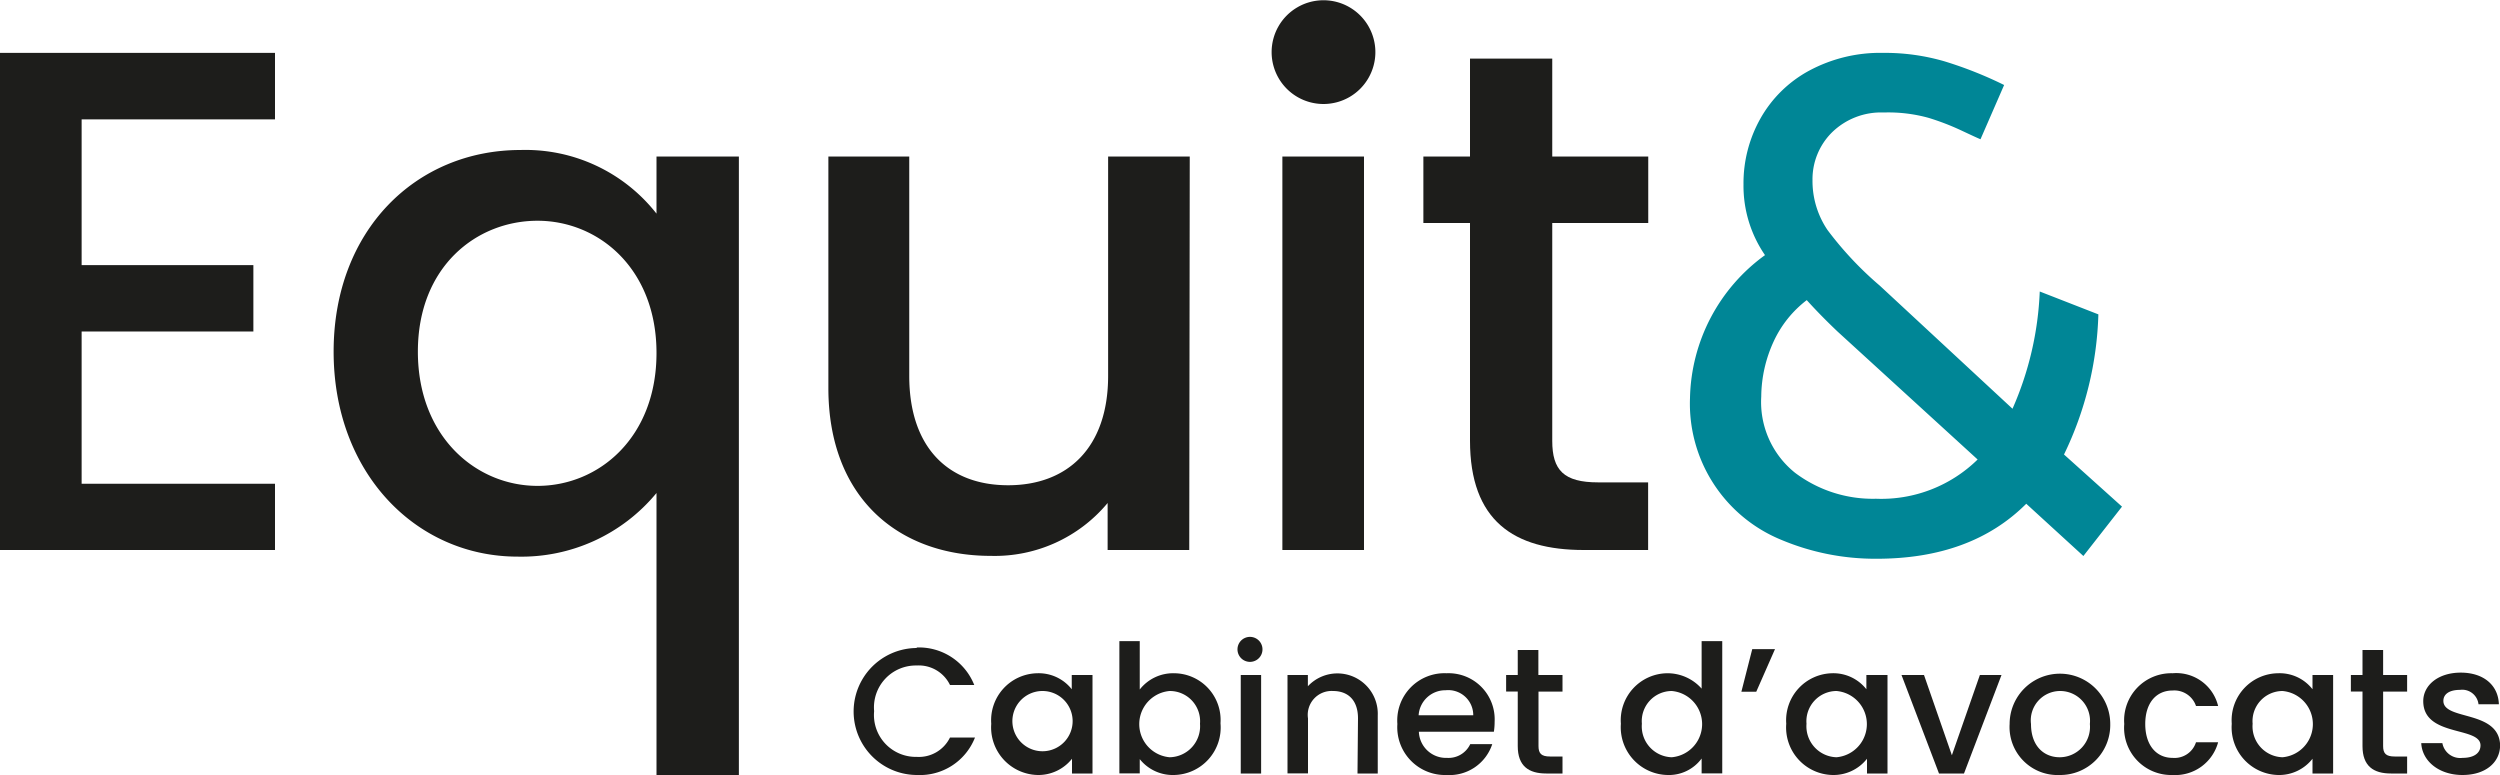
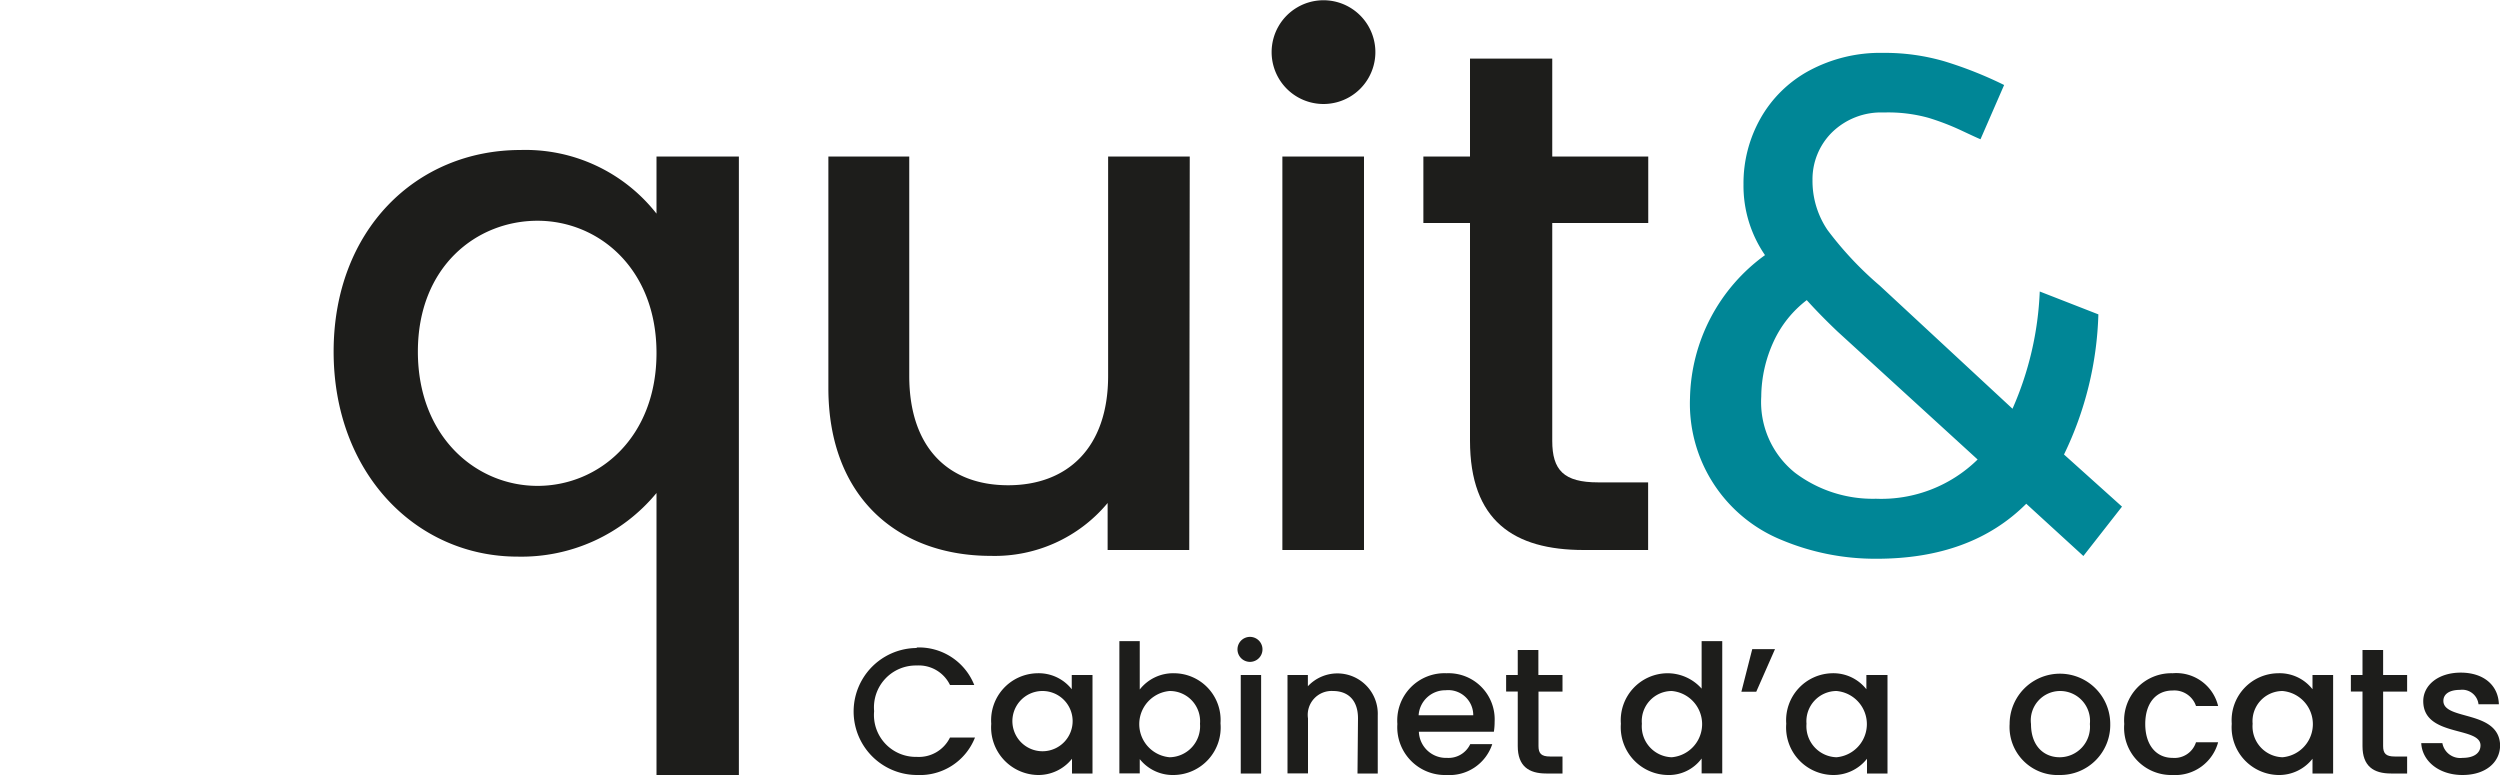
<svg xmlns="http://www.w3.org/2000/svg" width="200" height="62" viewBox="0 0 200 62">
  <defs>
    <style>.cls-1{fill:#008696;}.cls-2{fill:#1d1d1b;}</style>
  </defs>
  <g id="Calque_2" data-name="Calque 2">
    <g id="Calque_1-2" data-name="Calque 1">
      <path class="cls-1" d="M150.65,4.23a17,17,0,0,1,4.92.68,31.76,31.76,0,0,1,4.76,1.89l-1.89,4.34c-.27-.11-.78-.35-1.55-.71a19.67,19.67,0,0,0-2.6-1A12,12,0,0,0,150.71,9a5.61,5.61,0,0,0-4.16,1.6A5.28,5.28,0,0,0,145,14.4a7,7,0,0,0,1.2,4,27.51,27.51,0,0,0,4.18,4.45L161,32.7a25.75,25.75,0,0,0,2.18-9.38l4.69,1.83a27.45,27.45,0,0,1-2.75,11.21l4.64,4.17-3.09,3.95L162.1,40.3q-4.41,4.41-12,4.4a19.38,19.38,0,0,1-7.59-1.51,11.77,11.77,0,0,1-7.31-11.35,14.47,14.47,0,0,1,6-11.43,9.79,9.79,0,0,1-1.72-5.66,10.54,10.54,0,0,1,1.35-5.26,9.82,9.82,0,0,1,3.89-3.83A12,12,0,0,1,150.65,4.23Zm-.57,35.67a11,11,0,0,0,8.13-3.14L147,26.52c-1-.95-1.81-1.79-2.46-2.51a8.79,8.79,0,0,0-2.64,3.29,10.71,10.71,0,0,0-1,4.43,7.25,7.25,0,0,0,2.7,6.09A10.33,10.33,0,0,0,150.08,39.9Z" />
-       <path class="cls-2" d="M22,9.55H6.53V21.21H20.27v5.31H6.53V38.7H22V44H0V4.23H22Z" />
      <path class="cls-2" d="M41.64,12a13.32,13.32,0,0,1,10.88,5.09V12.52h6.59V62H52.52V39.44a14,14,0,0,1-11.11,5.09c-8.13,0-14.72-6.69-14.72-16.4S33.28,12,41.64,12ZM43,17.66c-4.87,0-9.57,3.66-9.57,10.47S38.09,38.87,43,38.87,52.52,35,52.52,28.24,47.88,17.66,43,17.66Z" />
      <path class="cls-2" d="M95.14,44H88.61V40.24a11.74,11.74,0,0,1-9.34,4.23c-7.38,0-13-4.63-13-13.43V12.52h6.47V30.07c0,5.77,3.16,8.75,7.91,8.75s8-3,8-8.75V12.52h6.53Z" />
      <path class="cls-2" d="M101.73,4.17a4.15,4.15,0,1,1,8.3,0,4.15,4.15,0,1,1-8.3,0Zm.86,8.35h6.53V44h-6.53Z" />
      <path class="cls-2" d="M117.6,17.84h-3.73V12.52h3.73V4.69h6.58v7.83h7.68v5.32h-7.68V35.27c0,2.34.92,3.32,3.67,3.32h4V44H126.7c-5.61,0-9.1-2.35-9.1-8.75Z" />
      <path class="cls-2" d="M73.31,51.8a4.76,4.76,0,0,1,4.63,3H76a2.77,2.77,0,0,0-2.66-1.56,3.35,3.35,0,0,0-3.41,3.65,3.35,3.35,0,0,0,3.41,3.66A2.77,2.77,0,0,0,76,59h2a4.73,4.73,0,0,1-4.63,3,5.08,5.08,0,1,1,0-10.16Z" />
      <path class="cls-2" d="M83,53.86a3.36,3.36,0,0,1,2.74,1.28V54H87.4v7.88H85.76V60.7A3.43,3.43,0,0,1,83,62a3.81,3.81,0,0,1-3.7-4.1A3.76,3.76,0,0,1,83,53.86Zm.34,1.42A2.41,2.41,0,0,0,81,57.9a2.41,2.41,0,1,0,2.39-2.62Z" />
      <path class="cls-2" d="M93.93,53.86a3.74,3.74,0,0,1,3.71,4A3.8,3.8,0,0,1,93.93,62a3.38,3.38,0,0,1-2.75-1.27v1.14H89.55V51.29h1.63v3.87A3.39,3.39,0,0,1,93.93,53.86Zm-.36,1.42a2.66,2.66,0,0,0,0,5.3A2.48,2.48,0,0,0,96,57.9,2.42,2.42,0,0,0,93.57,55.28Z" />
      <path class="cls-2" d="M99,51.9a1,1,0,1,1,1,1.05A1,1,0,0,1,99,51.9ZM99.26,54h1.63v7.88H99.26Z" />
      <path class="cls-2" d="M108.64,57.47c0-1.45-.79-2.19-2-2.19a1.91,1.91,0,0,0-2,2.19v4.4H103V54h1.63v.9a3.23,3.23,0,0,1,5.59,2.33v4.65h-1.62Z" />
      <path class="cls-2" d="M115.73,62a3.82,3.82,0,0,1-3.94-4.08,3.78,3.78,0,0,1,3.94-4.06,3.69,3.69,0,0,1,3.84,3.88,5.39,5.39,0,0,1-.06.8h-6a2.17,2.17,0,0,0,2.25,2.09,1.92,1.92,0,0,0,1.86-1.1h1.76A3.6,3.6,0,0,1,115.73,62Zm-2.24-4.78h4.37a2,2,0,0,0-2.21-2A2.14,2.14,0,0,0,113.49,57.22Z" />
      <path class="cls-2" d="M121.42,55.32h-.93V54h.93V52h1.65v2H125v1.33h-1.92v4.36c0,.59.23.83.92.83h1v1.36H123.7c-1.4,0-2.28-.59-2.28-2.19Z" />
      <path class="cls-2" d="M133.41,53.86a3.65,3.65,0,0,1,2.72,1.23v-3.8h1.65V61.87h-1.65V60.68A3.25,3.25,0,0,1,133.4,62a3.82,3.82,0,0,1-3.73-4.1A3.76,3.76,0,0,1,133.41,53.86Zm.33,1.42a2.41,2.41,0,0,0-2.39,2.62,2.47,2.47,0,0,0,2.39,2.68,2.66,2.66,0,0,0,0-5.3Z" />
      <path class="cls-2" d="M139.31,55.34l.87-3.41H142l-1.5,3.41Z" />
      <path class="cls-2" d="M146.57,53.86a3.36,3.36,0,0,1,2.74,1.28V54H151v7.88h-1.64V60.7a3.41,3.41,0,0,1-2.77,1.3,3.8,3.8,0,0,1-3.69-4.1A3.76,3.76,0,0,1,146.57,53.86Zm.35,1.42a2.42,2.42,0,0,0-2.4,2.62,2.48,2.48,0,0,0,2.4,2.68,2.66,2.66,0,0,0,0-5.3Z" />
-       <path class="cls-2" d="M153.92,54l2.23,6.42L158.39,54h1.73l-3,7.88h-2l-3-7.88Z" />
      <path class="cls-2" d="M164.77,62a3.84,3.84,0,0,1-4-4.08,4,4,0,1,1,8.05,0A4,4,0,0,1,164.77,62Zm0-1.42a2.43,2.43,0,0,0,2.42-2.66,2.39,2.39,0,0,0-2.38-2.64,2.35,2.35,0,0,0-2.33,2.64C162.48,59.71,163.54,60.58,164.77,60.58Z" />
      <path class="cls-2" d="M173.81,53.86a3.44,3.44,0,0,1,3.64,2.62h-1.77a1.83,1.83,0,0,0-1.87-1.24c-1.32,0-2.19,1-2.19,2.68s.87,2.71,2.19,2.71a1.8,1.8,0,0,0,1.87-1.25h1.77A3.55,3.55,0,0,1,173.81,62a3.77,3.77,0,0,1-3.87-4.08A3.77,3.77,0,0,1,173.81,53.86Z" />
      <path class="cls-2" d="M182.26,53.86A3.33,3.33,0,0,1,185,55.14V54h1.65v7.88H185V60.7a3.39,3.39,0,0,1-2.76,1.3,3.81,3.81,0,0,1-3.7-4.1A3.76,3.76,0,0,1,182.26,53.86Zm.34,1.42a2.41,2.41,0,0,0-2.39,2.62,2.47,2.47,0,0,0,2.39,2.68,2.66,2.66,0,0,0,0-5.3Z" />
      <path class="cls-2" d="M189,55.32h-.93V54H189V52h1.65v2h1.92v1.33h-1.92v4.36c0,.59.23.83.92.83h1v1.36h-1.29c-1.4,0-2.28-.59-2.28-2.19Z" />
      <path class="cls-2" d="M197,62c-1.89,0-3.23-1.12-3.3-2.55h1.69A1.45,1.45,0,0,0,197,60.63c.94,0,1.44-.4,1.44-1,0-1.54-4.58-.65-4.58-3.54,0-1.26,1.18-2.28,3-2.28s3,1,3.05,2.53h-1.63a1.31,1.31,0,0,0-1.48-1.15c-.87,0-1.33.35-1.33.88,0,1.59,4.45.7,4.54,3.55C200,61,198.84,62,197,62Z" />
    </g>
  </g>
</svg>